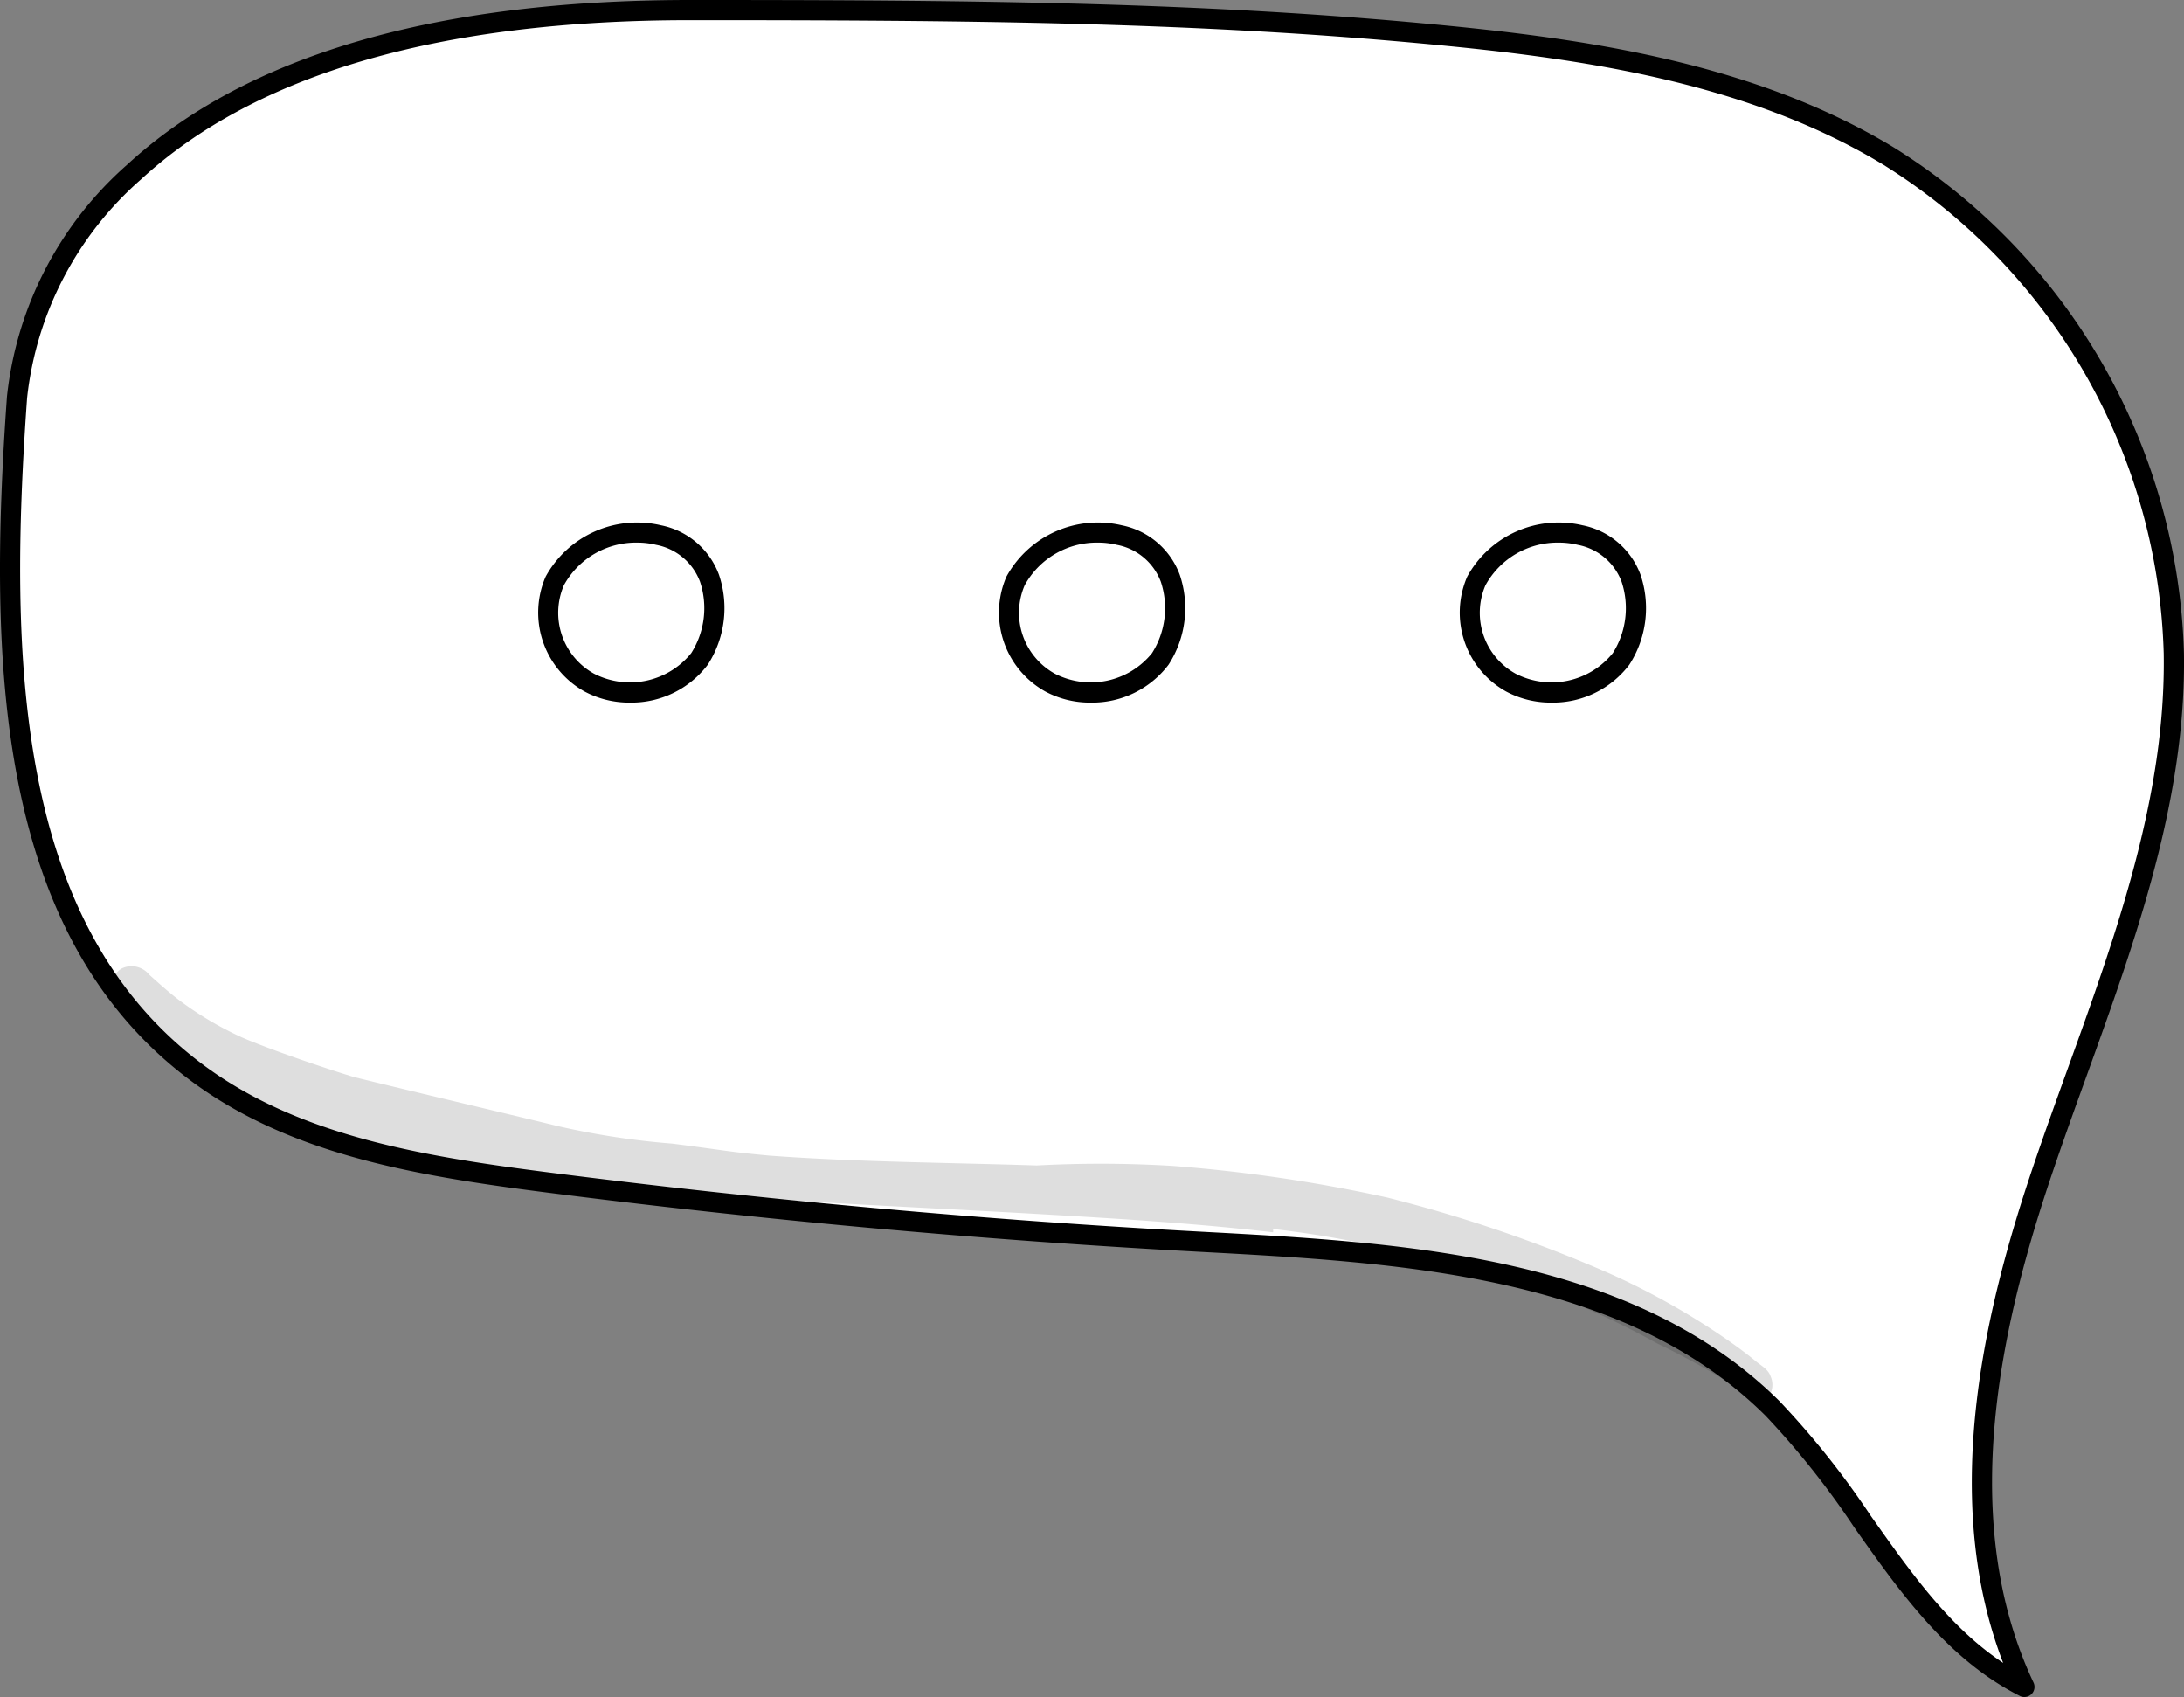
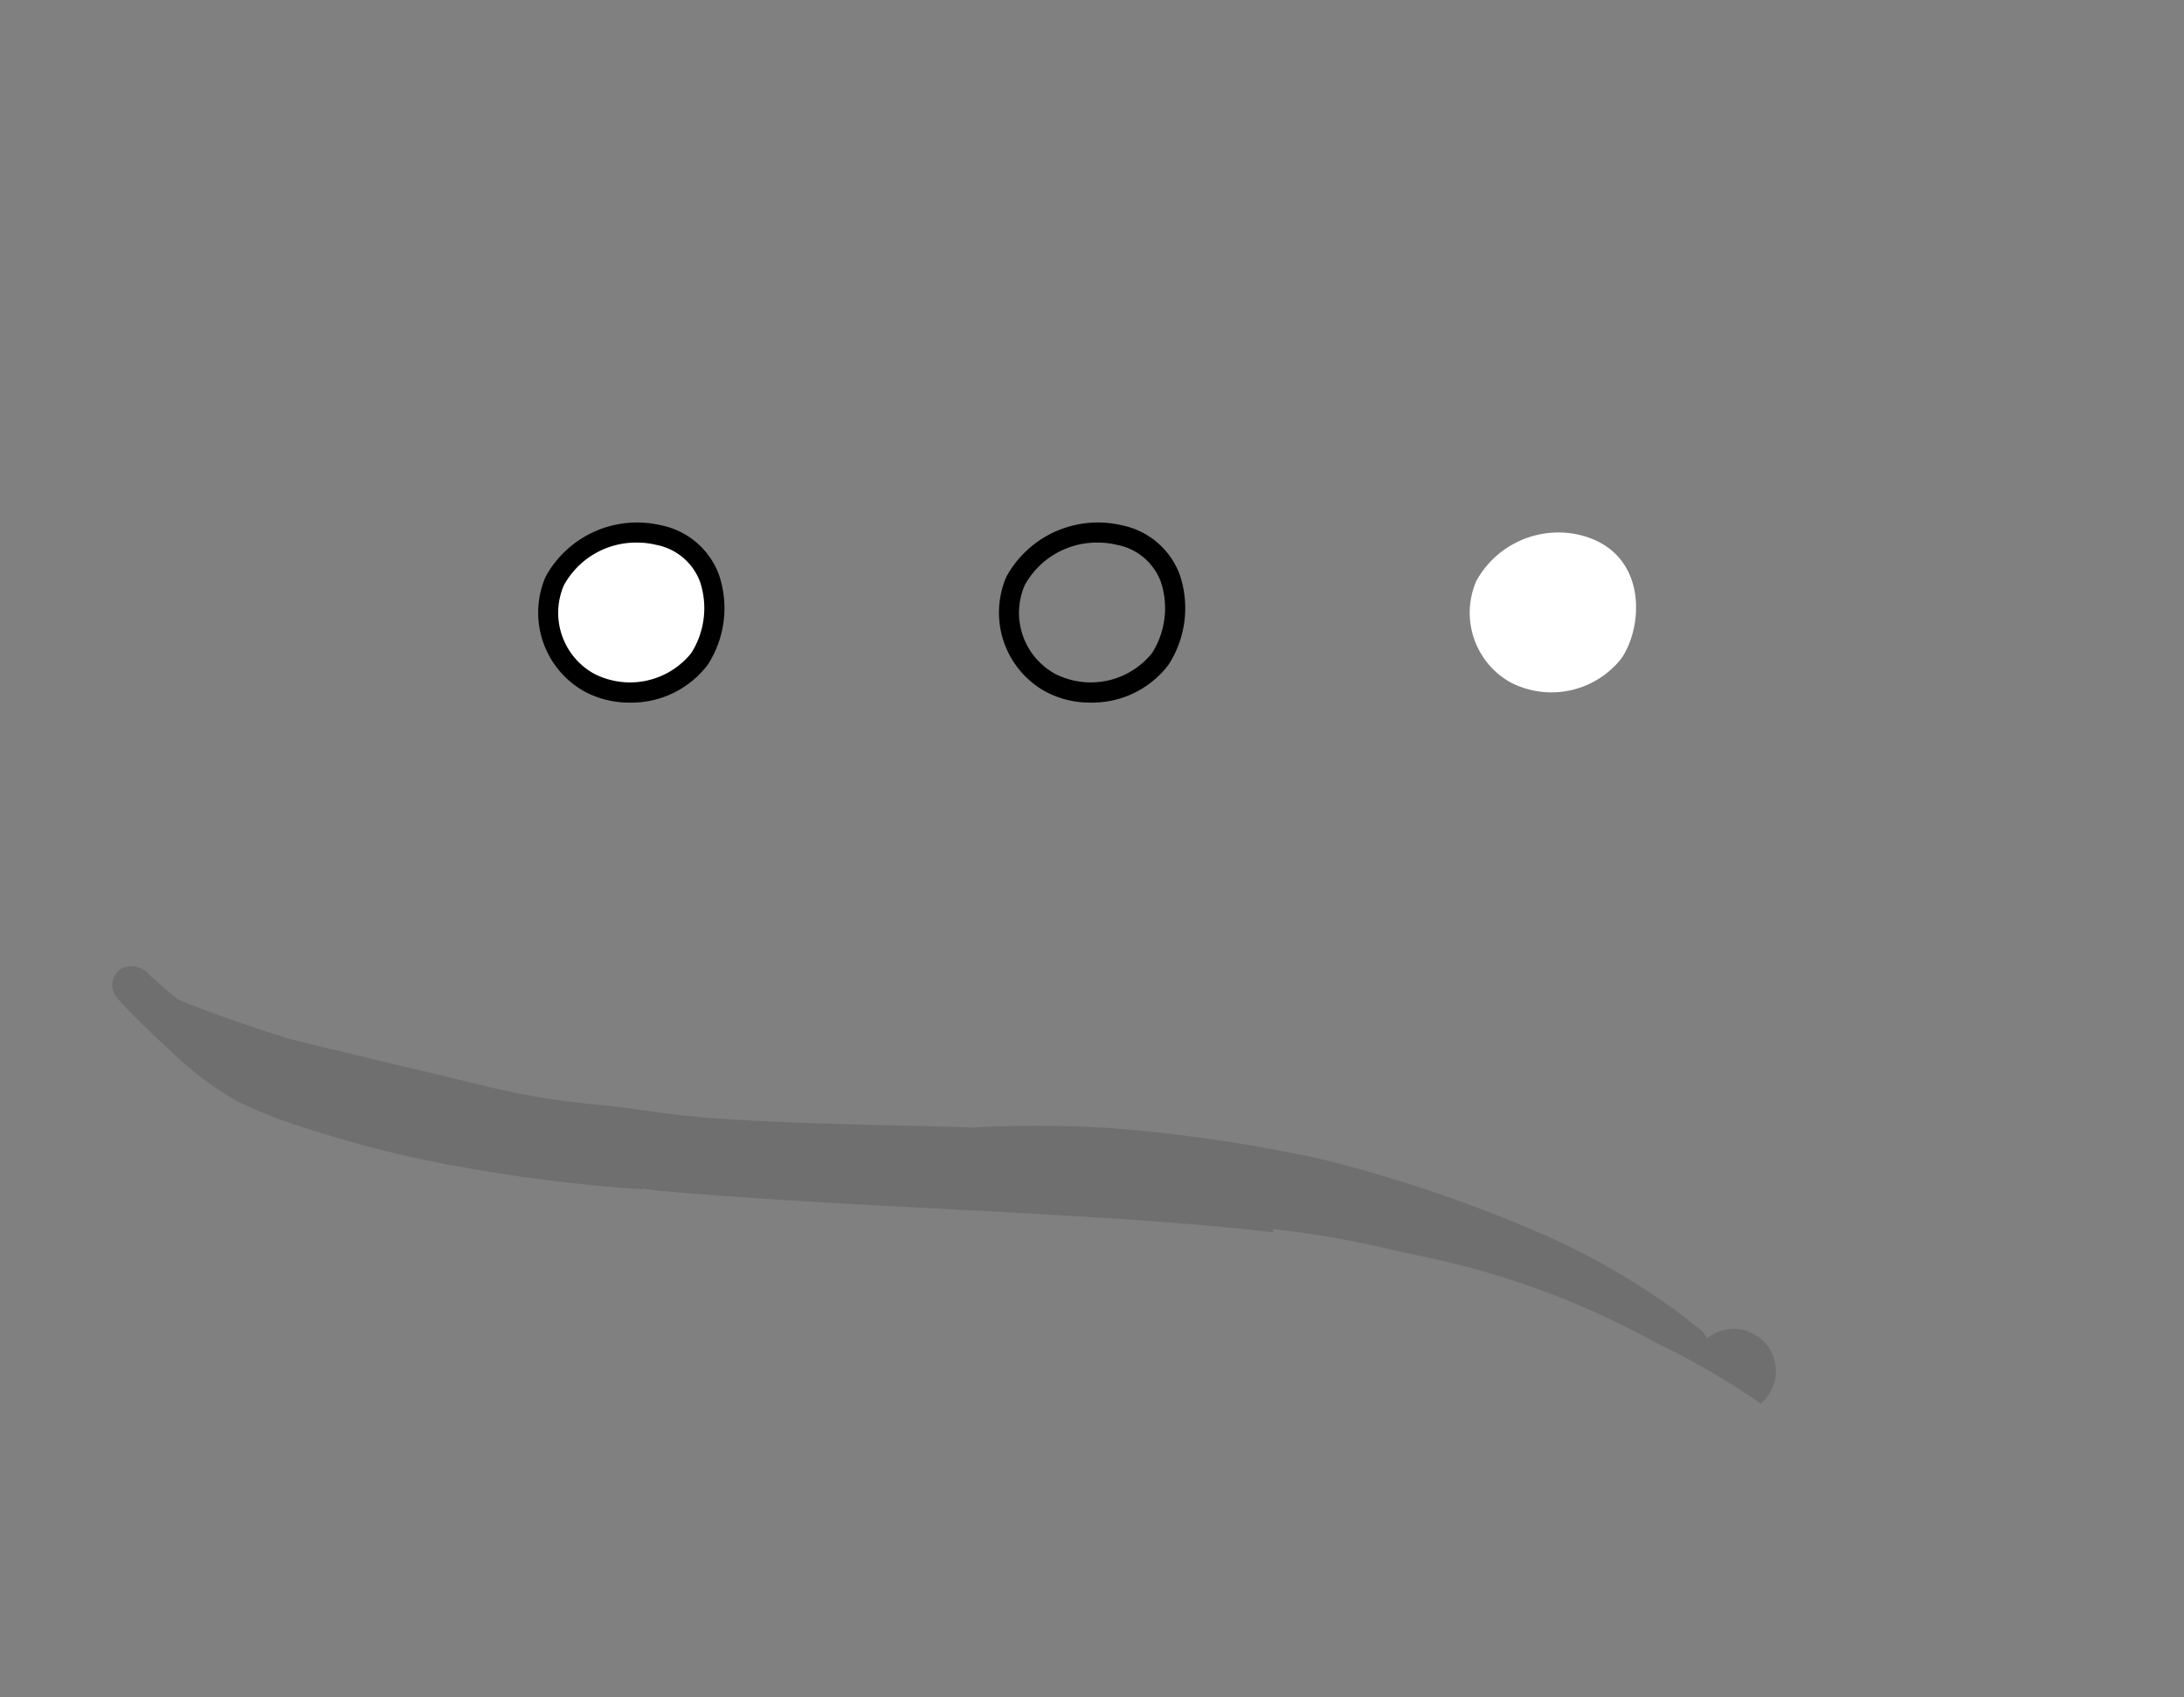
<svg xmlns="http://www.w3.org/2000/svg" width="125.503" height="97.491" viewBox="0 0 125.503 97.491">
  <rect x="0" y="0" width="125.503" height="97.491" fill="#808080" stroke="none" />
  <defs>
    <style>.a{fill:#fff;}.b{opacity:0.129;}</style>
  </defs>
-   <path class="a" d="M39.68.58c13.954,0,27.921.046,41.817,1.318,9.365.858,19.011,2.199,27.049,7.081a34.706,34.706,0,0,1,16.373,28.545c.169,10.214-4.202,19.862-7.486,29.535s-5.459,20.613-1.102,29.852c-6.474-3.265-9.325-10.883-14.468-15.993-8.285-8.232-21.178-8.954-32.84-9.58q-18.913-1.015-37.717-3.429c-7.165-.92-14.664-2.137-20.366-6.571C.007,52.84-.008,36.627.98,22.815,1.325,17.989,5.653.58,39.68.58Z" />
-   <path d="M116.331,97.491a.577.577,0,0,1-.261-.062c-4.159-2.097-6.882-5.954-9.517-9.684a47.908,47.908,0,0,0-5.099-6.416c-8.16-8.107-21.072-8.801-32.463-9.412-12.57-.675-25.274-1.83-37.76-3.433-7.604-.977-14.905-2.223-20.649-6.688C-.218,53.4-.693,38.079.401,22.773A20.665,20.665,0,0,1,7.306,9.461C14.12,3.183,25.012,0,39.68,0,55.232,0,68.19.097,81.55,1.321c8.833.809,18.954,2.096,27.297,7.162a35.387,35.387,0,0,1,16.652,29.031c.139,8.404-2.776,16.483-5.594,24.296-.643,1.782-1.308,3.626-1.922,5.435-2.696,7.939-5.745,19.626-1.126,29.418a.58.58,0,0,1-.524.827ZM39.68,1.16c-14.367,0-24.995,3.08-31.587,9.154A19.476,19.476,0,0,0,1.558,22.857C.486,37.841.924,52.818,11.295,60.881c5.513,4.286,12.646,5.498,20.084,6.454,12.457,1.599,25.132,2.751,37.674,3.425,11.598.623,24.744,1.328,33.218,9.747a48.774,48.774,0,0,1,5.229,6.57c2.316,3.279,4.52,6.401,7.609,8.454-3.773-9.801-.841-20.958,1.773-28.658.618-1.82,1.285-3.668,1.93-5.456,2.783-7.715,5.661-15.692,5.525-23.883A34.2,34.2,0,0,0,108.244,9.475c-8.131-4.939-18.097-6.202-26.8-6.999C68.133,1.257,55.202,1.16,39.68,1.16Z" />
  <g class="b">
-     <path d="M101.161,80.647a.777.777,0,0,0-.135-.12,43.016,43.016,0,0,0-5.803-3.351,47.567,47.567,0,0,0-13.117-4.92q-.749-.165-1.499-.312a59.561,59.561,0,0,0-7.454-1.341,1.075,1.075,0,0,1,.008.192c-4.217-.491-8.459-.758-12.71-1.006-7.524-.439-15.061-.724-22.571-1.379-.312-.042-.625-.083-.947-.127-.003.015-.009.029-.012.044a92.636,92.636,0,0,1-10.383-1.282,64.968,64.968,0,0,1-10.72-2.832c-.717-.279-1.42-.585-2.115-.908a19.437,19.437,0,0,1-3.851-2.883C9.011,59.65,8.186,58.86,7.387,58.044a7.055,7.055,0,0,1-.788-.901,1.108,1.108,0,0,1,.395-1.506,1.307,1.307,0,0,1,1.587.364c.544.483,1.083.975,1.662,1.418a19.444,19.444,0,0,0,3.66,2.179c1.275.557,4.208,1.596,6.429,2.275,3.909.959,7.828,1.875,11.739,2.824a45.378,45.378,0,0,0,6.556,1.002c3.191.407,3.193.469,5.596.69,5.107.377,10.237.397,15.353.565a68.554,68.554,0,0,1,7.793.025,88.661,88.661,0,0,1,12.36,1.82,81.198,81.198,0,0,1,12.739,4.35,42.345,42.345,0,0,1,6.117,3.366c.766.51,1.519,1.041,2.234,1.621.327.295.782.496.929.935A1.204,1.204,0,0,1,101.161,80.647Z" />
+     <path d="M101.161,80.647a.777.777,0,0,0-.135-.12,43.016,43.016,0,0,0-5.803-3.351,47.567,47.567,0,0,0-13.117-4.92q-.749-.165-1.499-.312a59.561,59.561,0,0,0-7.454-1.341,1.075,1.075,0,0,1,.008.192c-4.217-.491-8.459-.758-12.71-1.006-7.524-.439-15.061-.724-22.571-1.379-.312-.042-.625-.083-.947-.127-.003.015-.009.029-.012.044a92.636,92.636,0,0,1-10.383-1.282,64.968,64.968,0,0,1-10.72-2.832c-.717-.279-1.42-.585-2.115-.908a19.437,19.437,0,0,1-3.851-2.883C9.011,59.65,8.186,58.86,7.387,58.044a7.055,7.055,0,0,1-.788-.901,1.108,1.108,0,0,1,.395-1.506,1.307,1.307,0,0,1,1.587.364c.544.483,1.083.975,1.662,1.418c1.275.557,4.208,1.596,6.429,2.275,3.909.959,7.828,1.875,11.739,2.824a45.378,45.378,0,0,0,6.556,1.002c3.191.407,3.193.469,5.596.69,5.107.377,10.237.397,15.353.565a68.554,68.554,0,0,1,7.793.025,88.661,88.661,0,0,1,12.36,1.82,81.198,81.198,0,0,1,12.739,4.35,42.345,42.345,0,0,1,6.117,3.366c.766.51,1.519,1.041,2.234,1.621.327.295.782.496.929.935A1.204,1.204,0,0,1,101.161,80.647Z" />
  </g>
  <path class="a" d="M37.839,30.737a5.382,5.382,0,0,0-5.959,2.636,4.586,4.586,0,0,0,1.976,5.837,5.122,5.122,0,0,0,6.339-1.357C41.512,35.989,41.74,31.698,37.839,30.737Z" />
  <path d="M36.185,40.364a5.44,5.44,0,0,1-2.607-.644,5.189,5.189,0,0,1-2.221-6.596,5.994,5.994,0,0,1,6.621-2.949h0A4.49,4.49,0,0,1,41.312,33.01a5.987,5.987,0,0,1-.642,5.179A5.504,5.504,0,0,1,36.185,40.364Zm.433-9.192a4.721,4.721,0,0,0-4.215,2.452,4,4,0,0,0,1.731,5.078A4.519,4.519,0,0,0,39.722,37.52a4.815,4.815,0,0,0,.503-4.104A3.357,3.357,0,0,0,37.701,31.3h0A4.527,4.527,0,0,0,36.618,31.172Z" />
-   <path class="a" d="M64.318,30.737a5.382,5.382,0,0,0-5.959,2.636,4.586,4.586,0,0,0,1.976,5.837,5.122,5.122,0,0,0,6.339-1.357C67.991,35.989,68.219,31.698,64.318,30.737Z" />
  <path d="M62.664,40.364a5.44,5.44,0,0,1-2.607-.644,5.189,5.189,0,0,1-2.221-6.596,5.995,5.995,0,0,1,6.621-2.949h0A4.49,4.49,0,0,1,67.791,33.01a5.987,5.987,0,0,1-.642,5.179A5.504,5.504,0,0,1,62.664,40.364Zm.434-9.192a4.721,4.721,0,0,0-4.215,2.452,4,4,0,0,0,1.731,5.078A4.519,4.519,0,0,0,66.201,37.52a4.815,4.815,0,0,0,.503-4.104A3.357,3.357,0,0,0,64.18,31.3h0A4.526,4.526,0,0,0,63.098,31.172Z" />
  <path class="a" d="M90.797,30.737a5.382,5.382,0,0,0-5.959,2.636,4.586,4.586,0,0,0,1.976,5.837,5.122,5.122,0,0,0,6.339-1.357C94.47,35.989,94.698,31.698,90.797,30.737Z" />
-   <path d="M89.143,40.364a5.44,5.44,0,0,1-2.607-.644,5.189,5.189,0,0,1-2.221-6.596,5.994,5.994,0,0,1,6.621-2.949h0A4.49,4.49,0,0,1,94.27,33.01a5.987,5.987,0,0,1-.642,5.179A5.504,5.504,0,0,1,89.143,40.364Zm.434-9.192a4.721,4.721,0,0,0-4.215,2.452,4,4,0,0,0,1.731,5.078A4.519,4.519,0,0,0,92.68,37.52a4.815,4.815,0,0,0,.503-4.104A3.357,3.357,0,0,0,90.659,31.3h0A4.528,4.528,0,0,0,89.577,31.172Z" />
</svg>